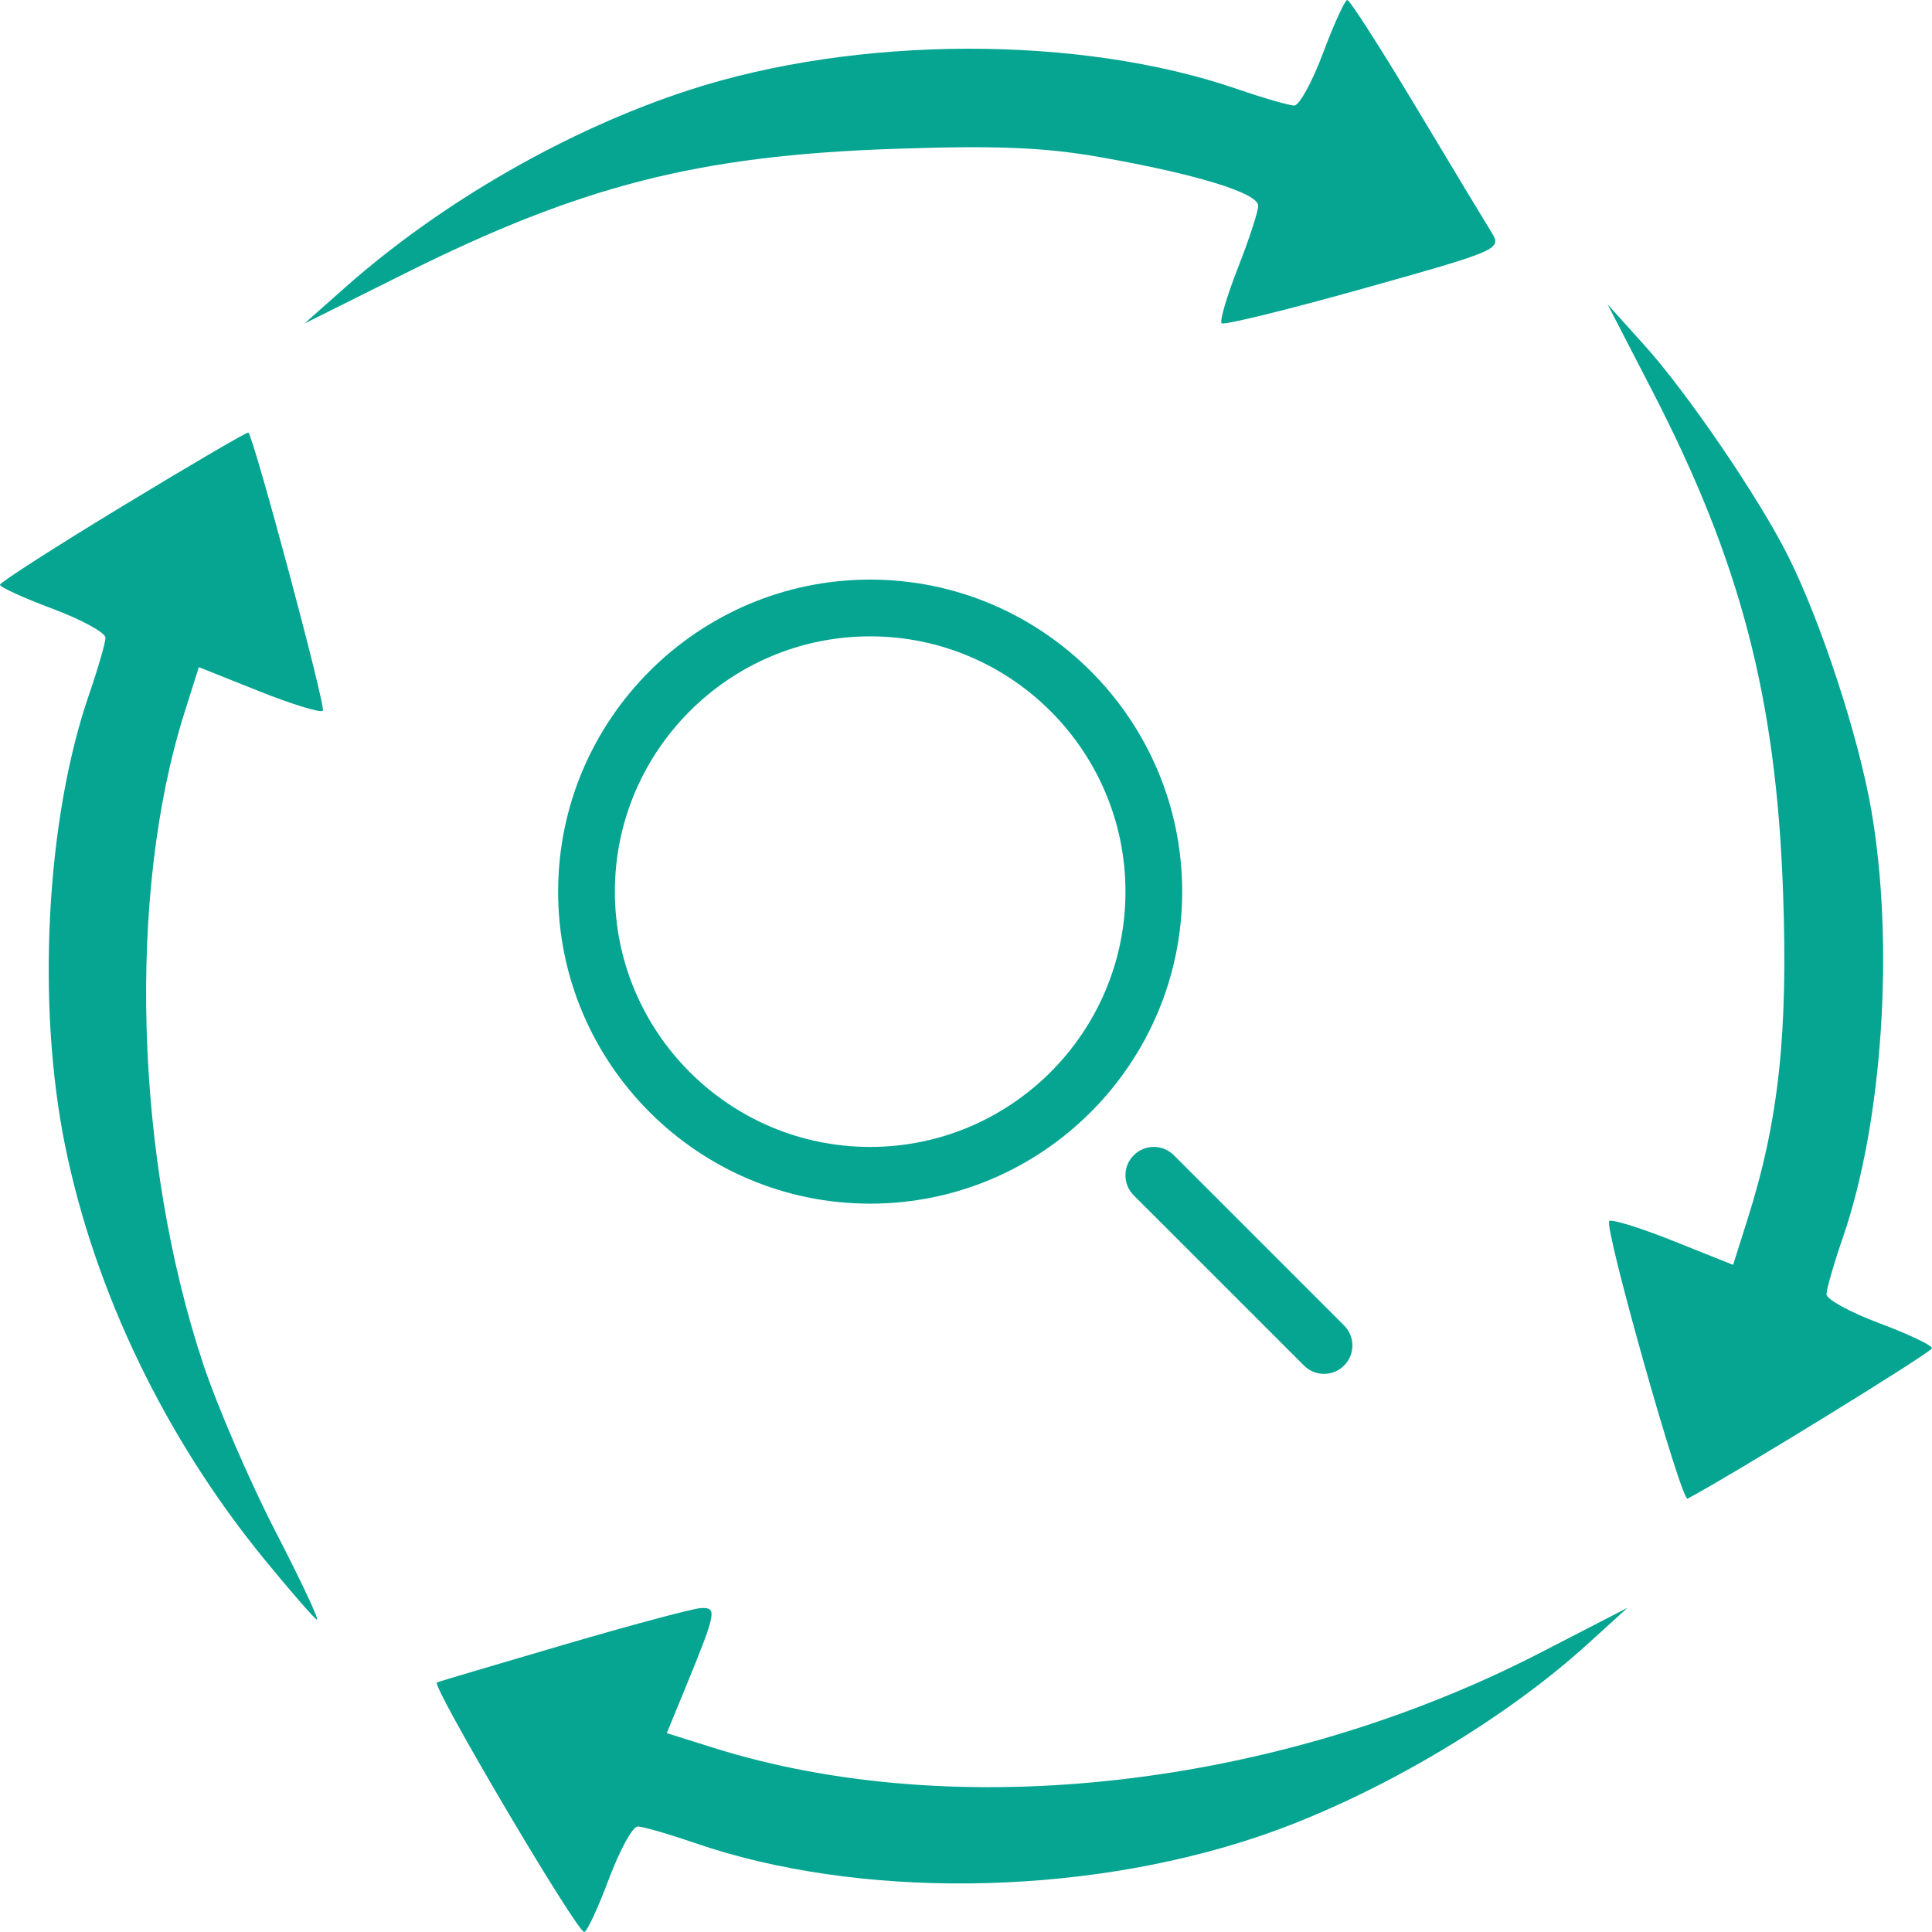
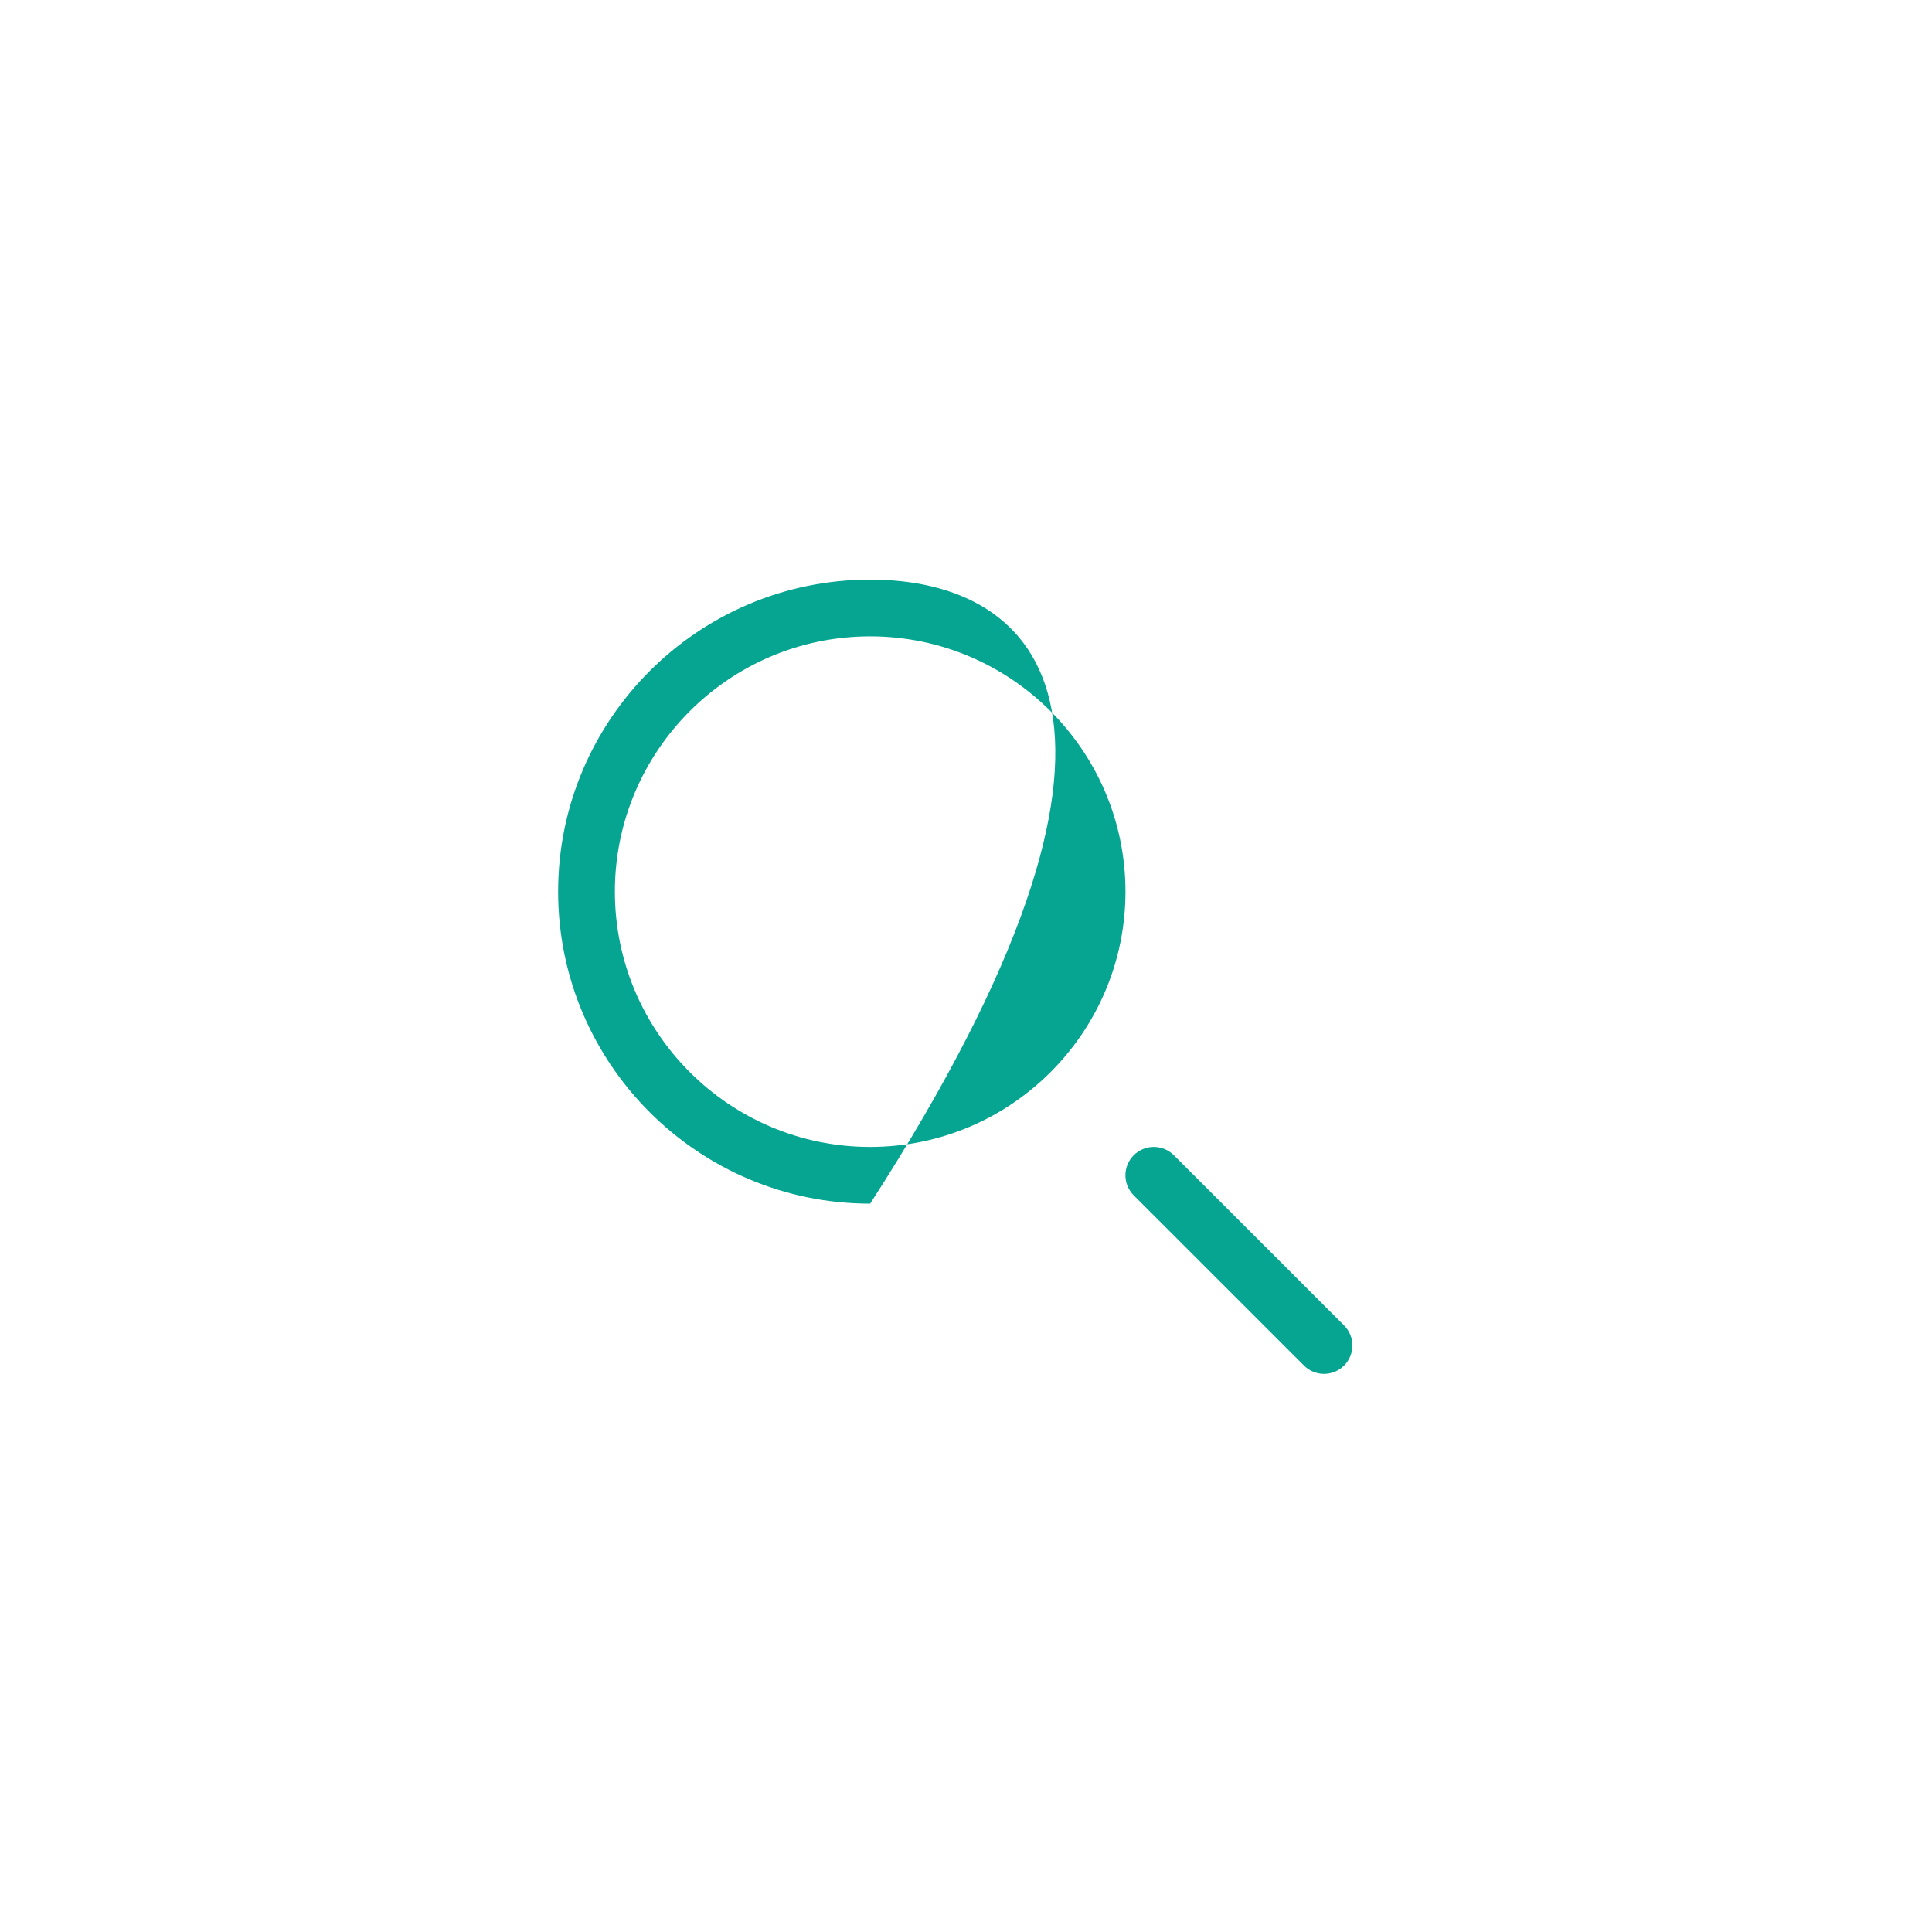
<svg xmlns="http://www.w3.org/2000/svg" width="78" height="78" viewBox="0 0 78 78" fill="none">
-   <path d="M35.131 23.4C28.185 23.4 22.533 29.052 22.533 35.998C22.533 42.944 28.185 48.595 35.131 48.595C42.076 48.595 47.728 42.944 47.728 35.998C47.728 29.052 42.076 23.4 35.131 23.4ZM35.131 46.305C29.448 46.305 24.824 41.681 24.824 35.998C24.824 30.315 29.448 25.691 35.131 25.691C40.814 25.691 45.438 30.315 45.438 35.998C45.438 41.681 40.814 46.305 35.131 46.305Z" fill="#05A592" />
+   <path d="M35.131 23.4C28.185 23.4 22.533 29.052 22.533 35.998C22.533 42.944 28.185 48.595 35.131 48.595C47.728 29.052 42.076 23.4 35.131 23.4ZM35.131 46.305C29.448 46.305 24.824 41.681 24.824 35.998C24.824 30.315 29.448 25.691 35.131 25.691C40.814 25.691 45.438 30.315 45.438 35.998C45.438 41.681 40.814 46.305 35.131 46.305Z" fill="#05A592" />
  <path d="M54.264 53.512L47.392 46.64C46.944 46.193 46.22 46.193 45.772 46.64C45.325 47.088 45.325 47.812 45.772 48.26L52.645 55.131C52.868 55.355 53.161 55.467 53.454 55.467C53.748 55.467 54.041 55.355 54.264 55.131C54.712 54.683 54.712 53.96 54.264 53.512Z" fill="#05A592" />
-   <path fill-rule="evenodd" clip-rule="evenodd" d="M53.419 2.13C52.981 3.302 52.456 4.261 52.253 4.261C52.05 4.261 51.012 3.96 49.948 3.594C43.606 1.408 34.609 1.427 27.811 3.639C22.926 5.23 17.819 8.162 13.927 11.612L12.288 13.064L16.385 11.021C23.458 7.493 28.215 6.281 36.049 6.011C40.198 5.868 42.144 5.945 44.407 6.343C48.307 7.029 50.797 7.794 50.797 8.308C50.797 8.537 50.43 9.663 49.98 10.81C49.531 11.957 49.233 12.966 49.32 13.052C49.406 13.138 51.991 12.504 55.064 11.642C60.531 10.11 60.641 10.061 60.217 9.381C59.978 8.998 58.611 6.731 57.179 4.342C55.747 1.954 54.495 0 54.396 0C54.297 0 53.858 0.959 53.419 2.13ZM66.715 15.797C70.28 22.7 71.713 28.204 71.988 36.05C72.189 41.761 71.809 45.254 70.557 49.212L69.97 51.066L67.553 50.1C66.223 49.569 65.061 49.208 64.97 49.298C64.746 49.523 67.881 60.639 68.132 60.505C70.048 59.482 78 54.587 78 54.431C78 54.313 77.041 53.858 75.87 53.42C74.698 52.982 73.739 52.457 73.739 52.254C73.739 52.051 74.04 51.013 74.406 49.949C76.014 45.285 76.489 38.094 75.547 32.694C75.027 29.707 73.521 25.112 72.191 22.45C71.028 20.122 68.118 15.852 66.382 13.929L64.904 12.29L66.715 15.797ZM4.982 20.412C2.243 22.074 0.001 23.512 1.34436e-06 23.608C-0.001 23.704 0.956 24.142 2.128 24.58C3.3 25.018 4.258 25.543 4.258 25.746C4.258 25.949 3.958 26.987 3.591 28.052C1.861 33.072 1.467 40.553 2.631 46.267C3.833 52.165 6.682 58.076 10.677 62.958C11.701 64.209 12.651 65.303 12.789 65.388C12.927 65.474 12.184 63.885 11.137 61.858C10.091 59.831 8.77 56.776 8.203 55.069C5.44 46.75 5.131 36.105 7.442 28.788L8.027 26.934L10.445 27.9C11.775 28.431 12.94 28.789 13.034 28.695C13.17 28.559 10.27 17.728 10.027 17.463C9.991 17.424 7.721 18.751 4.982 20.412ZM22.776 66.399C20.072 67.192 17.76 67.877 17.638 67.923C17.389 68.014 23.283 78 23.587 78C23.694 78 24.14 77.041 24.578 75.87C25.017 74.698 25.541 73.74 25.745 73.74C25.948 73.74 26.985 74.04 28.05 74.406C34.606 76.666 43.536 76.575 50.716 74.177C55.288 72.65 60.58 69.567 64.071 66.397L65.71 64.909L62.198 66.72C51.639 72.166 38.637 73.659 28.781 70.556L26.92 69.971L27.696 68.08C28.928 65.074 28.963 64.886 28.287 64.924C27.96 64.943 25.48 65.606 22.776 66.399Z" fill="#05A592" />
</svg>